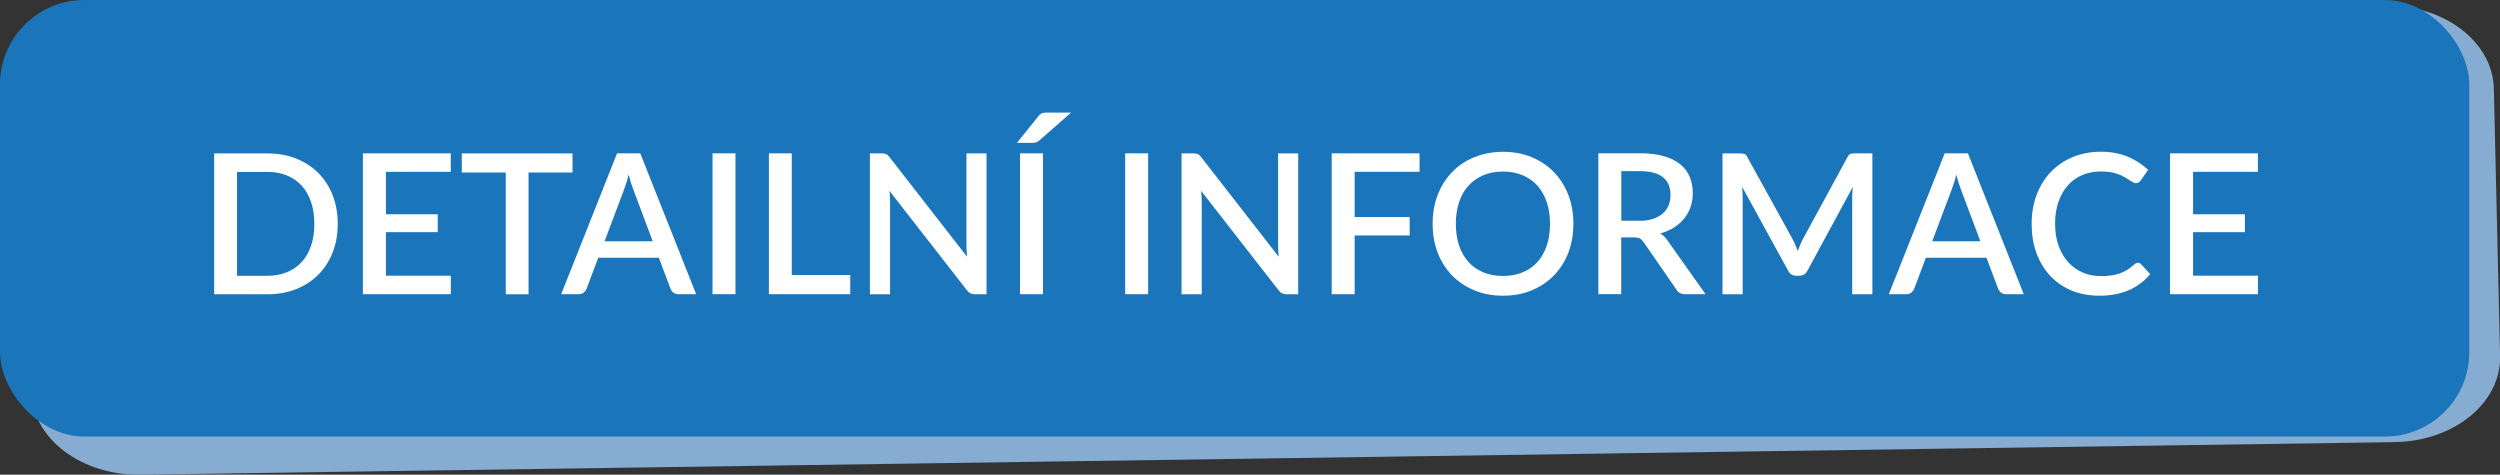
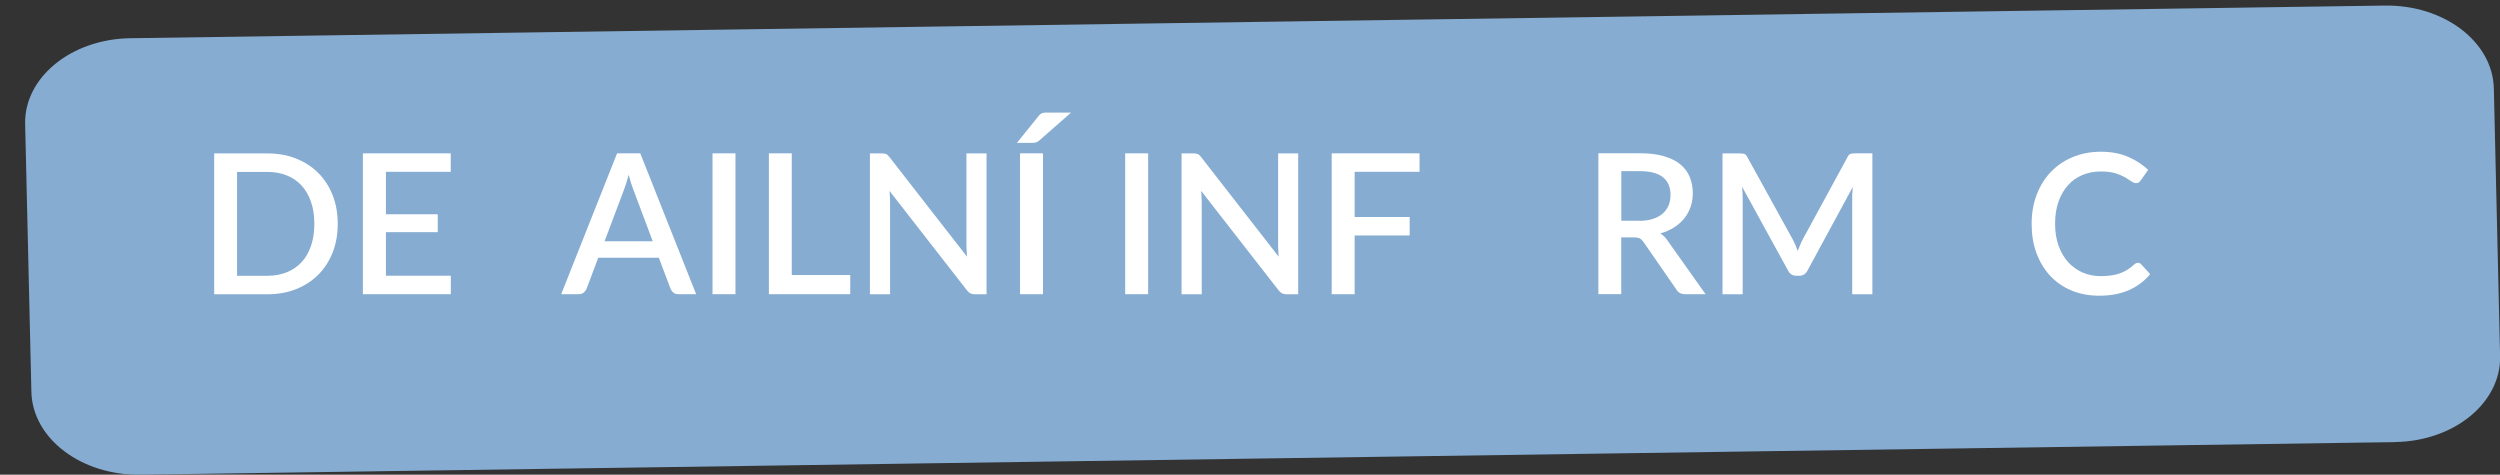
<svg xmlns="http://www.w3.org/2000/svg" id="Layer_2" viewBox="0 0 296.24 56.25">
  <rect x="0" y="0" width="296.24" height="56.25" fill="#333333" stroke="none" />
  <defs>
    <style>.cls-1{fill:#fff;}.cls-1,.cls-2,.cls-3{stroke-width:0px;}.cls-2{fill:#1b75bb;}.cls-3{fill:#86acd2;}</style>
  </defs>
  <g id="detska-skupina-tomik">
    <path class="cls-3" d="m283.79,52.39l-267.15,3.86c-7.01.1-12.79-4.29-12.92-9.81l-.74-31.73c-.13-5.52,5.45-10.08,12.45-10.18L282.59.66c7.01-.1,12.79,4.29,12.92,9.81l.74,31.73c.13,5.52-5.45,10.08-12.45,10.18Z" />
-     <rect class="cls-2" width="292.6" height="51.73" rx="10" ry="10" />
    <path class="cls-1" d="m40.02,26.52c0,1.24-.2,2.37-.6,3.39-.4,1.02-.97,1.9-1.7,2.64-.73.73-1.61,1.3-2.63,1.71-1.02.41-2.16.61-3.41.61h-6.3v-16.69h6.3c1.25,0,2.39.2,3.41.61,1.02.41,1.9.98,2.63,1.71.73.73,1.3,1.61,1.7,2.64.4,1.02.6,2.15.6,3.39Zm-2.77,0c0-.96-.13-1.82-.39-2.58s-.63-1.41-1.11-1.94-1.07-.93-1.76-1.21c-.69-.28-1.46-.42-2.32-.42h-3.58v12.31h3.58c.86,0,1.63-.14,2.32-.42.69-.28,1.27-.68,1.76-1.21s.85-1.17,1.11-1.94c.26-.76.39-1.62.39-2.59Z" />
    <path class="cls-1" d="m53.42,32.67v2.19h-10.42v-16.69h10.41v2.19h-7.68v5.03h6.14v2.12h-6.14v5.16h7.69Z" />
-     <path class="cls-1" d="m67.83,20.44h-5.2v14.43h-2.7v-14.43h-5.21v-2.26h13.12v2.26Z" />
    <path class="cls-1" d="m82.48,34.86h-2.1c-.24,0-.43-.06-.58-.18-.15-.12-.26-.27-.34-.45l-1.39-3.69h-7.18l-1.39,3.69c-.06.15-.17.3-.32.43-.15.13-.35.2-.58.2h-2.1l6.62-16.69h2.75l6.62,16.69Zm-5.13-6.26l-2.29-6.1c-.19-.47-.38-1.07-.57-1.8-.09.36-.18.7-.28,1s-.19.57-.28.81l-2.29,6.08h5.71Z" />
    <path class="cls-1" d="m87.15,34.86h-2.72v-16.69h2.72v16.69Z" />
    <path class="cls-1" d="m100.75,32.59v2.27h-9.64v-16.69h2.71v14.42h6.93Z" />
    <path class="cls-1" d="m116.9,18.18v16.69h-1.38c-.21,0-.39-.04-.53-.11-.15-.07-.29-.2-.42-.37l-9.17-11.77c.02.22.04.45.05.67s.02.42.02.61v10.97h-2.39v-16.69h1.41c.12,0,.21,0,.29.02.08.01.16.03.23.06s.13.08.2.14c.06.06.13.14.2.23l9.18,11.79c-.02-.24-.04-.48-.05-.71s-.02-.45-.02-.65v-10.88h2.38Z" />
    <path class="cls-1" d="m126.92,13.34l-3.77,3.31c-.14.12-.27.2-.39.23-.12.03-.28.05-.46.05h-1.8l2.55-3.16c.07-.1.14-.18.21-.23.07-.05.15-.1.23-.13s.18-.05.28-.06c.1,0,.23-.01.36-.01h2.78Zm-3.33,21.52h-2.72v-16.69h2.72v16.69Z" />
    <path class="cls-1" d="m136.05,34.86h-2.72v-16.69h2.72v16.69Z" />
    <path class="cls-1" d="m153.83,18.18v16.69h-1.38c-.21,0-.39-.04-.53-.11-.15-.07-.29-.2-.42-.37l-9.17-11.77c.02.22.04.45.05.67s.02.42.02.61v10.97h-2.39v-16.69h1.41c.12,0,.21,0,.29.02.08.01.16.03.23.06s.13.08.2.14c.06.06.13.14.2.23l9.18,11.79c-.02-.24-.04-.48-.05-.71s-.02-.45-.02-.65v-10.88h2.38Z" />
    <path class="cls-1" d="m160.52,20.37v5.34h6.52v2.19h-6.52v6.96h-2.72v-16.69h10.41v2.19h-7.68Z" />
-     <path class="cls-1" d="m186.44,26.52c0,1.24-.2,2.38-.6,3.42-.4,1.04-.97,1.94-1.7,2.69-.73.75-1.61,1.34-2.63,1.77s-2.16.64-3.41.64-2.38-.21-3.4-.64c-1.02-.42-1.9-1.01-2.64-1.77-.73-.75-1.3-1.65-1.7-2.69-.4-1.04-.6-2.18-.6-3.42s.2-2.38.6-3.42c.4-1.04.97-1.94,1.7-2.7.73-.76,1.61-1.35,2.64-1.77,1.02-.42,2.16-.64,3.4-.64s2.39.21,3.41.64c1.02.43,1.9,1.02,2.63,1.77.73.76,1.3,1.66,1.7,2.7.4,1.04.6,2.18.6,3.42Zm-2.77,0c0-.96-.13-1.82-.39-2.58s-.63-1.41-1.11-1.95c-.48-.53-1.07-.94-1.76-1.23-.69-.29-1.46-.43-2.32-.43s-1.62.14-2.31.43c-.69.29-1.27.7-1.76,1.23-.49.53-.86,1.18-1.12,1.95s-.39,1.63-.39,2.58.13,1.83.39,2.6c.26.76.64,1.41,1.12,1.94.49.53,1.07.93,1.76,1.22.69.28,1.46.42,2.31.42s1.63-.14,2.32-.42c.69-.28,1.27-.69,1.76-1.22.48-.53.85-1.18,1.11-1.94.26-.77.39-1.63.39-2.6Z" />
    <path class="cls-1" d="m202.1,34.86h-2.42c-.48,0-.83-.19-1.04-.56l-3.89-5.62c-.13-.19-.27-.33-.43-.42-.16-.08-.39-.13-.7-.13h-1.51v6.72h-2.71v-16.69h4.91c1.1,0,2.04.11,2.83.34s1.44.54,1.95.96c.51.41.89.91,1.13,1.49.24.58.37,1.22.37,1.94,0,.58-.09,1.12-.26,1.62-.17.5-.42.96-.75,1.37-.33.41-.73.76-1.21,1.07-.48.3-1.02.54-1.63.71.33.2.62.48.86.85l4.51,6.36Zm-7.86-8.69c.62,0,1.16-.08,1.62-.23.46-.15.85-.36,1.16-.63.31-.27.54-.59.7-.97.15-.37.23-.79.23-1.25,0-.91-.3-1.61-.9-2.09-.6-.48-1.51-.72-2.73-.72h-2.2v5.88h2.13Z" />
    <path class="cls-1" d="m221.87,18.18v16.69h-2.39v-11.44c0-.19,0-.39.02-.61s.03-.44.05-.67l-5.37,9.91c-.21.41-.53.61-.96.61h-.38c-.44,0-.76-.21-.96-.61l-5.45-9.93c.02.22.04.45.05.67s.02.43.02.63v11.44h-2.39v-16.69h2.03c.24,0,.42.02.56.06.13.04.25.17.36.39l5.35,9.7c.12.22.23.45.33.69.1.24.2.48.28.72.09-.25.19-.49.3-.74s.21-.48.33-.7l5.27-9.68c.11-.22.23-.35.36-.39.13-.04.32-.06.56-.06h2.03Z" />
-     <path class="cls-1" d="m239.8,34.86h-2.1c-.24,0-.43-.06-.58-.18-.15-.12-.26-.27-.34-.45l-1.39-3.69h-7.18l-1.39,3.69c-.06.15-.17.3-.32.43-.16.13-.35.2-.58.2h-2.1l6.62-16.69h2.75l6.62,16.69Zm-5.13-6.26l-2.29-6.1c-.19-.47-.38-1.07-.57-1.8-.08.36-.18.7-.28,1-.1.31-.19.57-.28.81l-2.29,6.08h5.71Z" />
    <path class="cls-1" d="m253.33,31.14c.15,0,.27.06.38.17l1.08,1.17c-.68.82-1.51,1.45-2.5,1.89-.99.44-2.17.67-3.55.67-1.22,0-2.32-.21-3.31-.63-.99-.42-1.83-1.01-2.52-1.76s-1.23-1.65-1.61-2.69-.56-2.19-.56-3.44.2-2.4.6-3.45c.4-1.05.96-1.95,1.68-2.7.72-.75,1.59-1.34,2.6-1.76,1.01-.42,2.12-.63,3.33-.63s2.27.2,3.19.59,1.72.91,2.41,1.56l-.89,1.26c-.06.08-.14.16-.22.22-.08.06-.2.09-.35.09s-.33-.07-.53-.21c-.2-.14-.45-.3-.75-.48-.3-.17-.69-.33-1.15-.48-.46-.14-1.03-.21-1.72-.21-.8,0-1.53.14-2.19.42-.66.28-1.24.68-1.71,1.22-.48.53-.85,1.18-1.12,1.95-.27.76-.4,1.63-.4,2.61s.14,1.86.42,2.62.66,1.42,1.15,1.95c.49.53,1.06.93,1.71,1.21.66.28,1.36.42,2.12.42.46,0,.88-.02,1.25-.08s.71-.13,1.01-.24c.31-.11.6-.25.88-.42s.55-.38.82-.63c.15-.14.31-.21.46-.21Z" />
-     <path class="cls-1" d="m267.56,32.67v2.19h-10.42v-16.69h10.41v2.19h-7.68v5.03h6.14v2.12h-6.14v5.16h7.69Z" />
  </g>
</svg>